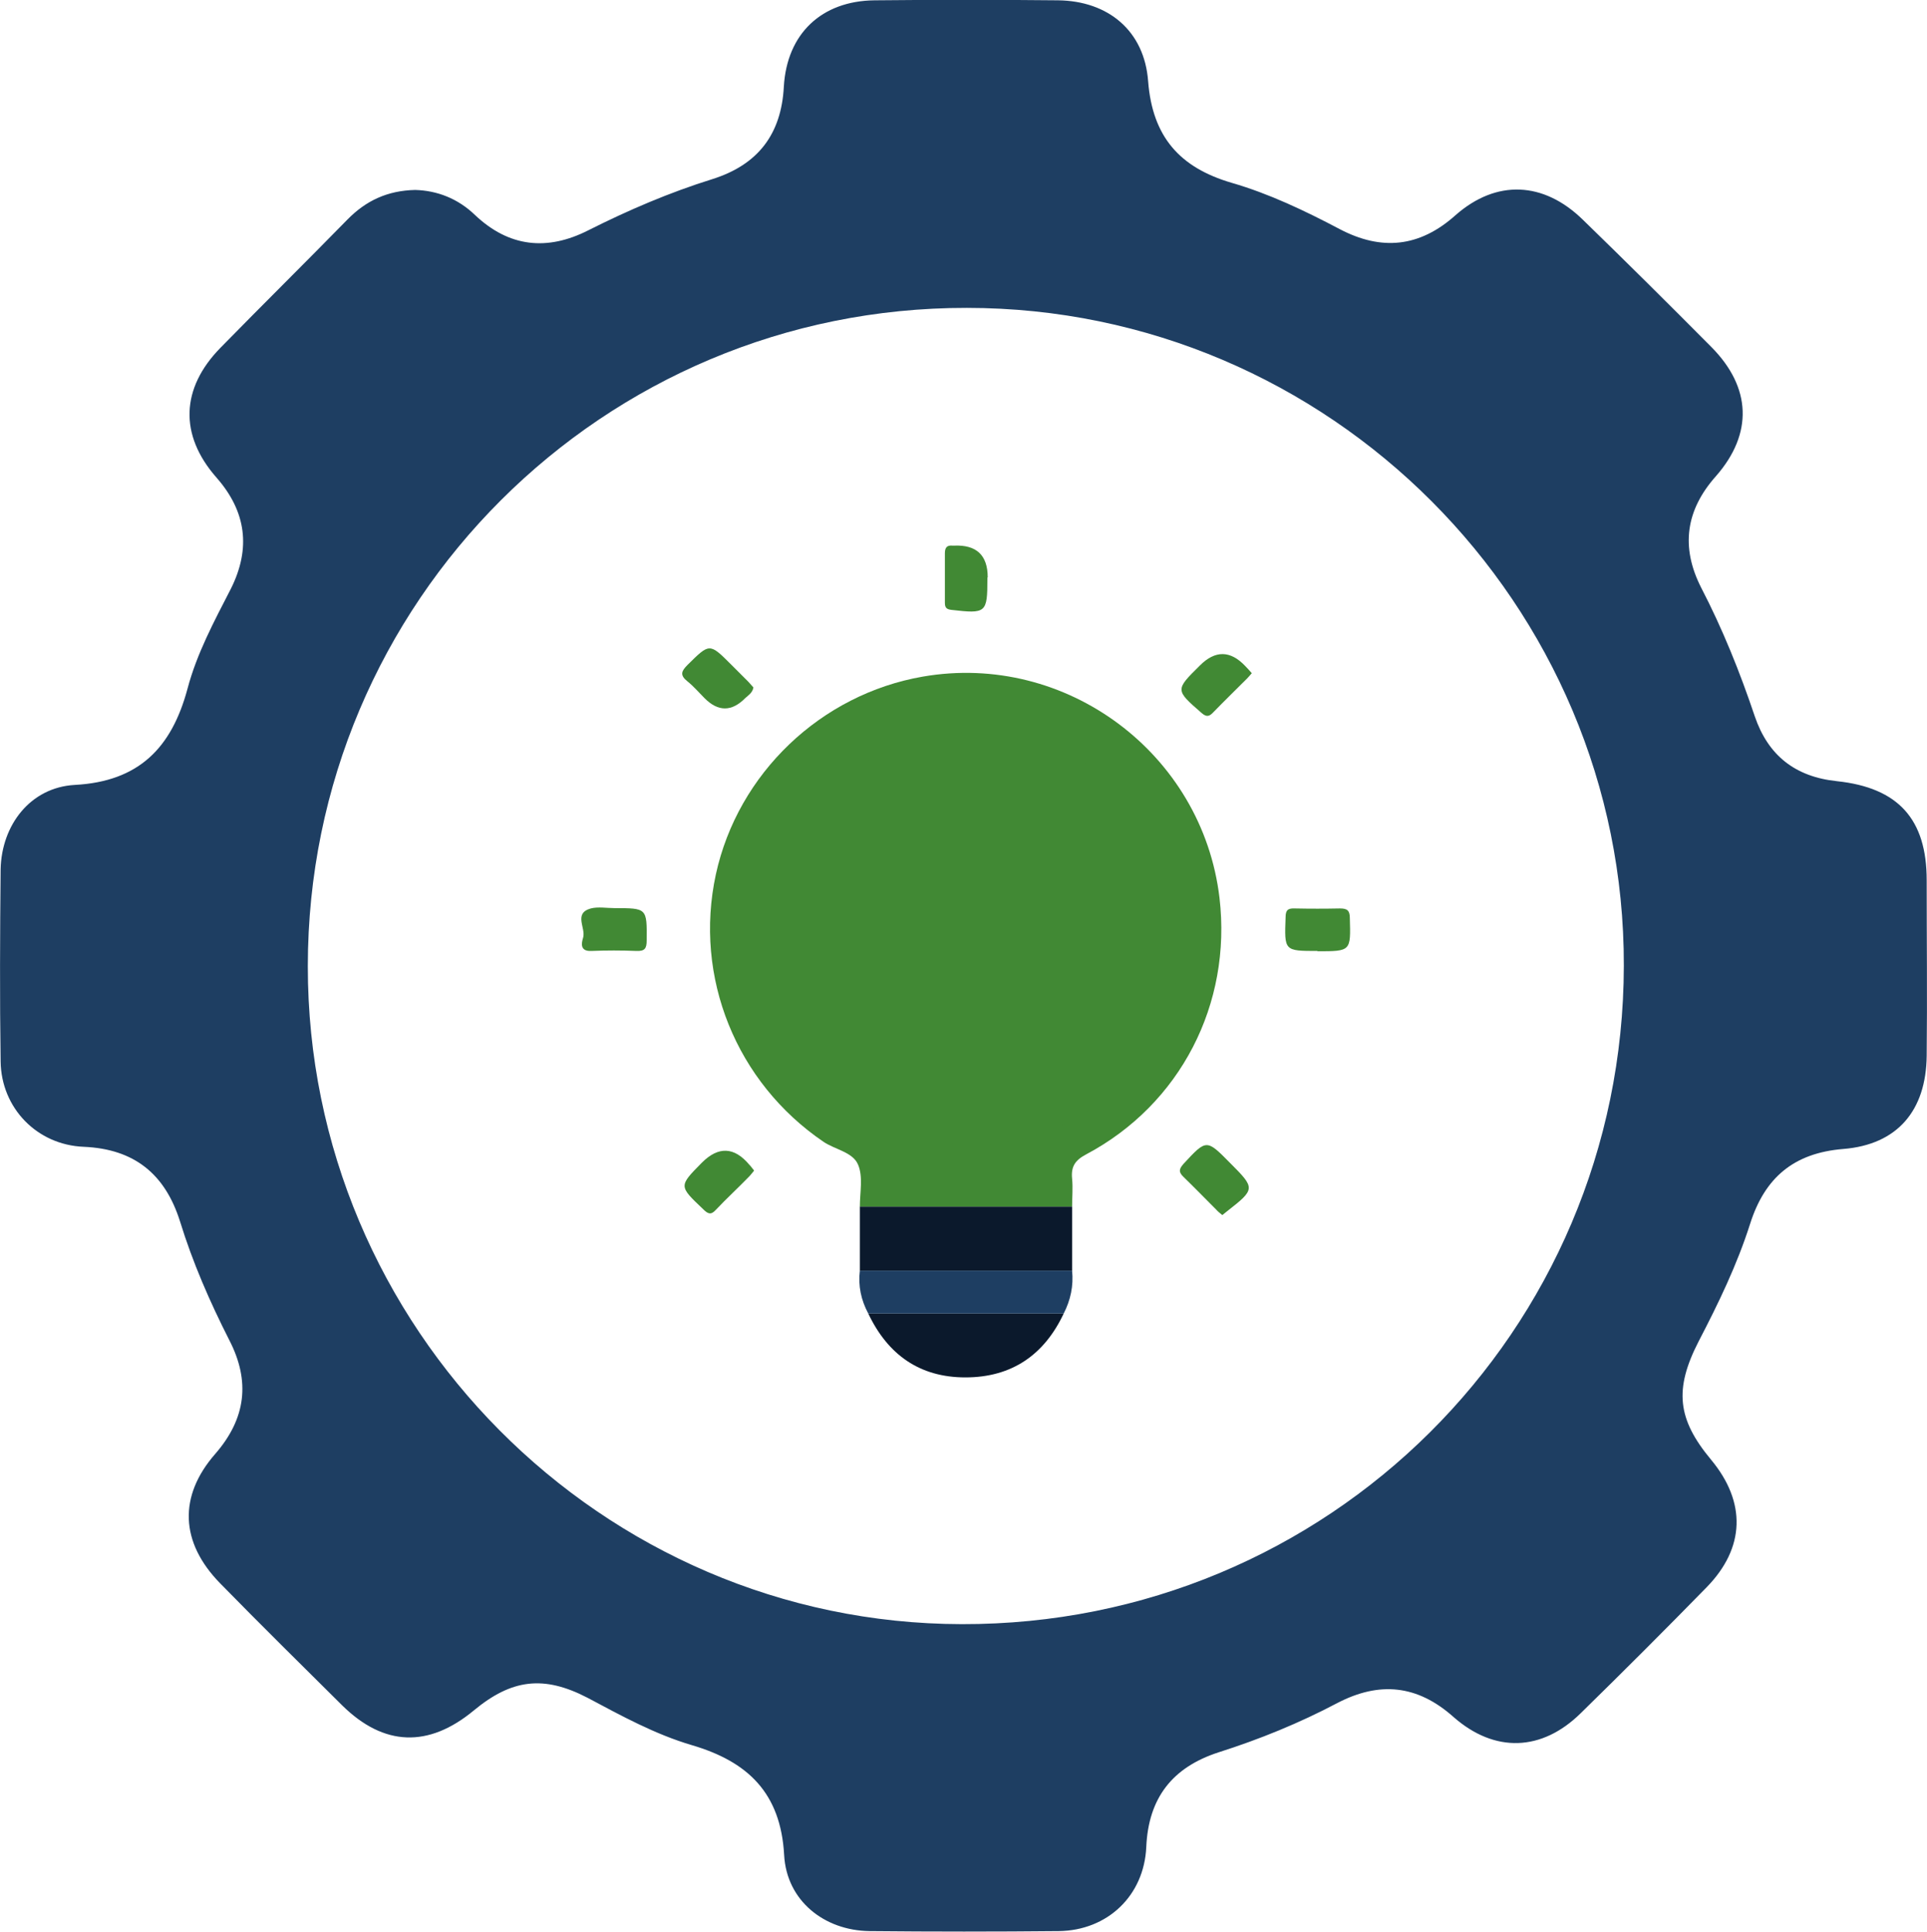
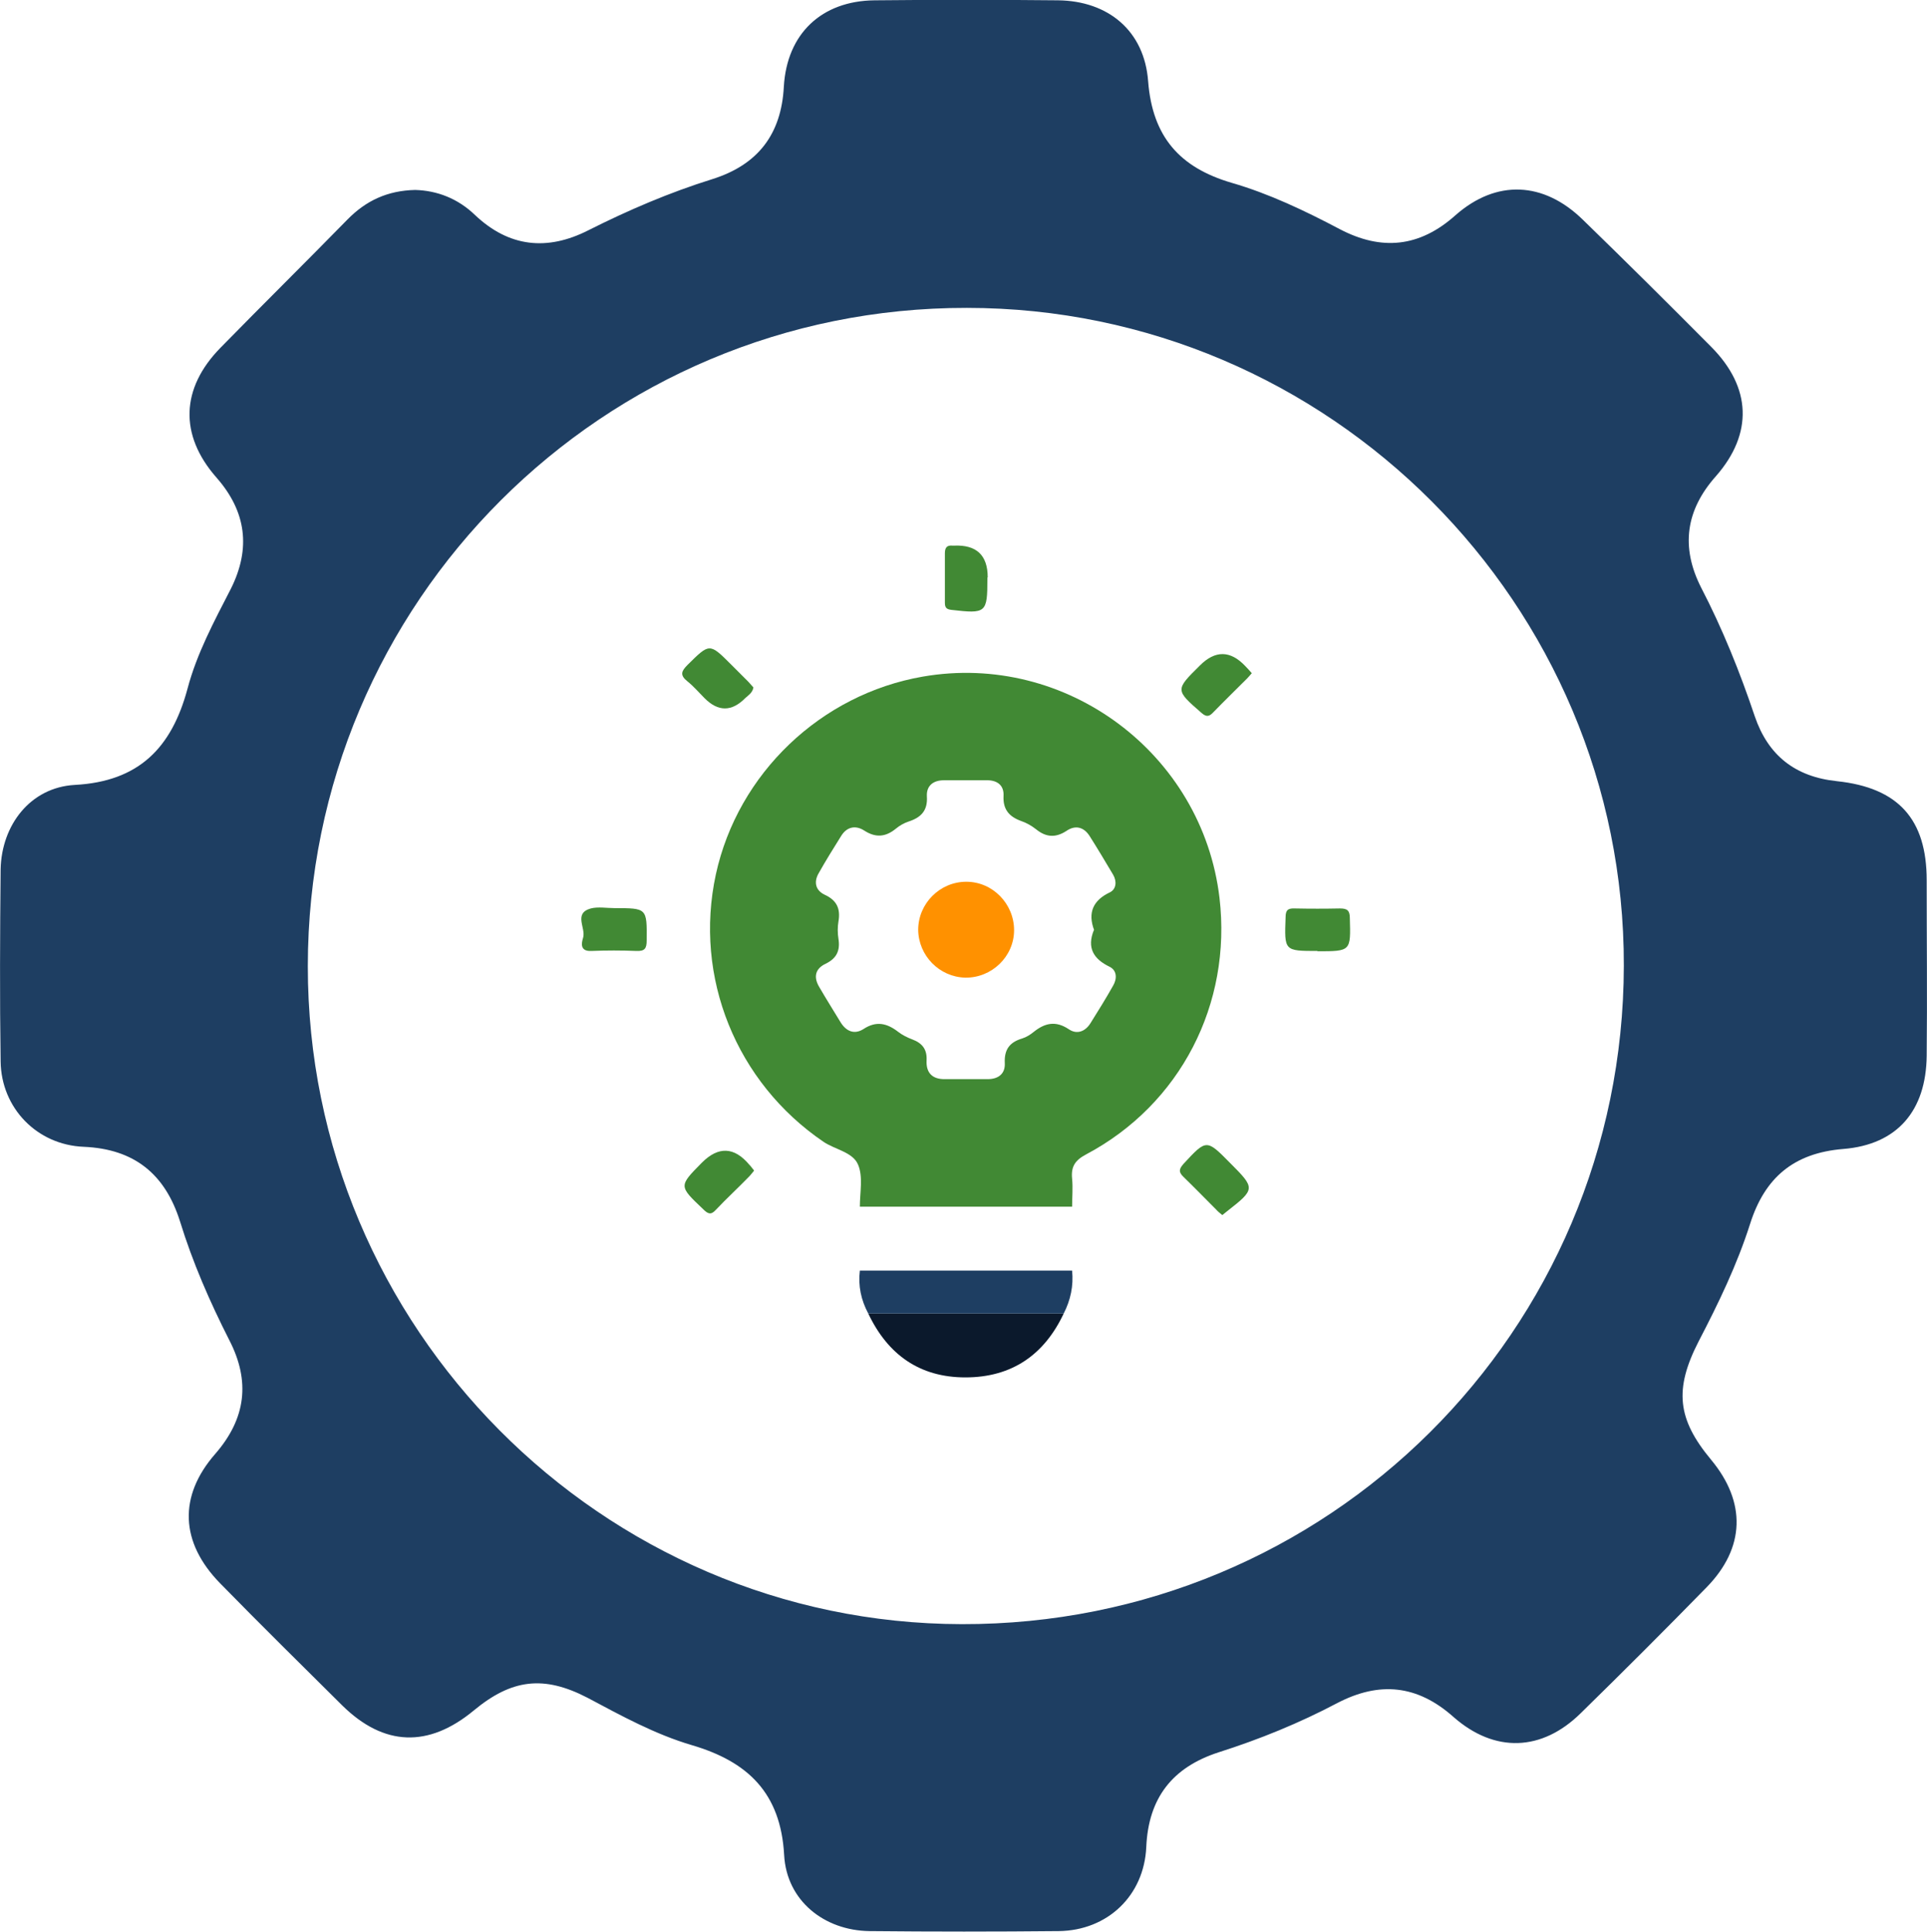
<svg xmlns="http://www.w3.org/2000/svg" id="Capa_2" data-name="Capa 2" viewBox="0 0 62.1 62.24">
  <defs>
    <style>
      .cls-1 {
        fill: #ff9100;
      }

      .cls-2 {
        fill: #418934;
      }

      .cls-3 {
        fill: #1e3e62;
      }

      .cls-4 {
        fill: #0b192c;
      }
    </style>
  </defs>
  <g id="Capa_1-2" data-name="Capa 1">
    <g>
      <path class="cls-3" d="M59.2,25.17c-1.35-.14-2.22-.83-2.65-2.09-.48-1.43-1.04-2.82-1.73-4.15-.66-1.3-.5-2.49.48-3.59,1.2-1.37,1.14-2.86-.15-4.16-1.37-1.38-2.75-2.75-4.14-4.1-1.27-1.24-2.79-1.3-4.1-.15-1.16,1.04-2.39,1.16-3.74.45-1.12-.59-2.27-1.14-3.48-1.49-1.67-.49-2.55-1.48-2.69-3.27-.12-1.63-1.29-2.59-2.9-2.61-1.97-.02-3.94-.02-5.92,0-1.7.02-2.82,1.07-2.92,2.78-.08,1.54-.84,2.52-2.3,2.98-1.38.43-2.71,1-4,1.65-1.32.67-2.55.55-3.65-.49-.56-.54-1.23-.79-1.93-.81-.9.02-1.59.35-2.18.95-1.36,1.39-2.74,2.75-4.1,4.14-1.27,1.3-1.33,2.8-.13,4.17.97,1.1,1.12,2.29.47,3.59-.54,1.05-1.1,2.09-1.4,3.23-.51,1.89-1.56,2.98-3.63,3.09-1.43.08-2.36,1.29-2.39,2.72-.02,2.06-.03,4.13,0,6.19.02,1.5,1.17,2.69,2.68,2.75,1.63.07,2.62.88,3.1,2.4.41,1.33.96,2.59,1.59,3.83.68,1.32.54,2.52-.45,3.66-1.2,1.37-1.13,2.86.15,4.17,1.3,1.33,2.62,2.63,3.94,3.94,1.34,1.32,2.78,1.37,4.24.16,1.22-1.01,2.25-1.14,3.66-.41,1.09.58,2.18,1.18,3.37,1.53,1.8.53,2.86,1.54,2.97,3.54.08,1.47,1.29,2.43,2.75,2.45,2.03.02,4.07.02,6.1,0,1.57-.02,2.75-1.14,2.82-2.71.07-1.59.85-2.57,2.33-3.05,1.32-.42,2.6-.94,3.83-1.59,1.35-.7,2.57-.59,3.74.45,1.33,1.17,2.85,1.11,4.1-.12,1.37-1.34,2.72-2.69,4.06-4.06,1.24-1.27,1.28-2.74.14-4.11-1.09-1.31-1.19-2.27-.4-3.81.64-1.23,1.24-2.47,1.66-3.79.47-1.48,1.4-2.28,3-2.41,1.75-.14,2.67-1.24,2.69-3,.02-1.89,0-3.77,0-5.66,0-1.96-.91-2.98-2.89-3.19ZM30.99,52.33c-11.6-.02-21.08-9.56-21.07-21.2,0-11.73,9.51-21.23,21.24-21.21,11.68,0,21.2,9.55,21.17,21.2-.02,11.78-9.54,21.24-21.34,21.21Z" />
      <g>
        <g>
          <path class="cls-2" d="M27.71,38.88c0-.46.11-.97-.06-1.36-.17-.4-.74-.48-1.11-.73-2.81-1.91-4.19-5.3-3.47-8.62.71-3.25,3.38-5.8,6.67-6.37,4.62-.8,9.01,2.48,9.56,7.13.4,3.42-1.26,6.65-4.29,8.26-.36.19-.5.39-.46.79.03.3,0,.6,0,.9-2.28,0-4.56,0-6.84,0ZM35.26,29.97c-.21-.56-.04-.96.51-1.22.2-.1.23-.35.1-.57-.25-.42-.5-.84-.76-1.25-.19-.29-.46-.35-.74-.16-.35.23-.66.21-.98-.05-.14-.11-.31-.21-.49-.27-.38-.14-.58-.37-.56-.8.02-.33-.18-.5-.5-.51-.47,0-.94,0-1.42,0-.35,0-.57.18-.55.52.03.46-.19.68-.59.81-.15.05-.29.13-.41.23-.33.27-.65.3-1.02.06-.28-.18-.56-.12-.74.17-.25.4-.5.8-.73,1.21-.16.28-.1.55.2.69.39.18.51.45.44.86-.03.18-.03.37,0,.56.06.38-.06.63-.41.8-.34.16-.4.43-.21.75.22.38.46.76.69,1.14.18.29.44.4.73.22.42-.28.77-.19,1.13.09.13.1.29.18.45.24.32.12.48.32.46.68-.02.4.19.61.6.6.46,0,.92,0,1.37,0,.35,0,.57-.18.55-.52-.02-.44.16-.67.56-.79.13-.04.26-.12.37-.21.36-.29.71-.37,1.13-.09.26.18.53.08.7-.19.25-.4.5-.8.73-1.21.13-.22.13-.49-.11-.61-.52-.25-.74-.61-.51-1.18Z" />
-           <path class="cls-4" d="M27.71,38.88c2.28,0,4.56,0,6.84,0,0,.69,0,1.37,0,2.06-2.28,0-4.56,0-6.84,0,0-.69,0-1.37,0-2.06Z" />
          <path class="cls-4" d="M34.28,42.32c-.63,1.34-1.68,2.06-3.17,2.06-1.47,0-2.5-.73-3.13-2.06,2.1,0,4.2,0,6.3,0Z" />
          <path class="cls-3" d="M34.28,42.32c-2.1,0-4.2,0-6.3,0-.23-.43-.33-.89-.27-1.38,2.28,0,4.56,0,6.84,0,.05.49-.05.95-.27,1.38Z" />
          <path class="cls-2" d="M24.28,22.15c-.03.17-.16.25-.26.34q-.66.67-1.32,0c-.18-.18-.35-.38-.55-.54-.25-.2-.19-.33.01-.53.71-.7.7-.71,1.41,0,.18.18.36.36.55.55.06.06.11.13.16.18Z" />
          <path class="cls-2" d="M40.34,21.69c-.06.07-.1.12-.15.17-.36.36-.73.72-1.09,1.09-.13.14-.22.16-.38.02-.85-.74-.85-.74-.05-1.53q.74-.74,1.46.02c.07.07.13.14.21.23Z" />
          <path class="cls-2" d="M24.3,37.72c-.06.07-.11.14-.17.2-.35.36-.72.7-1.06,1.06-.16.18-.26.13-.41-.02-.79-.75-.79-.74-.04-1.5q.8-.8,1.53.07c.05.05.09.11.14.17Z" />
          <path class="cls-2" d="M39.39,39.15c-.07-.06-.14-.11-.19-.17-.35-.35-.7-.71-1.06-1.06-.17-.16-.14-.26,0-.42.74-.8.74-.8,1.5-.03.82.82.82.84-.1,1.56-.04.03-.09.07-.15.12Z" />
          <path class="cls-2" d="M31.82,18.61s0,.03,0,.04c0,1.1-.04,1.13-1.16,1-.17-.02-.21-.08-.21-.24,0-.53,0-1.06,0-1.58,0-.18.06-.27.25-.25.01,0,.03,0,.04,0q1.09-.05,1.09,1.02Z" />
          <path class="cls-2" d="M19.8,29.26c1.05,0,1.05,0,1.04,1.04,0,.26-.06.35-.33.34-.48-.02-.97-.02-1.45,0-.38.02-.32-.26-.27-.42.1-.32-.32-.79.25-.95.24-.06.51-.01.77-.01Z" />
          <path class="cls-2" d="M42.46,30.64c-1.08,0-1.07,0-1.03-1.09,0-.23.08-.29.3-.28.48.01.97.01,1.45,0,.23,0,.32.06.32.31.03,1.07.04,1.07-1.05,1.07Z" />
          <path class="cls-1" d="M32.68,29.97c0,.85-.72,1.54-1.57,1.53-.84-.02-1.51-.71-1.52-1.54,0-.85.7-1.55,1.55-1.55.85,0,1.54.71,1.54,1.56Z" />
        </g>
-         <circle class="cls-2" cx="31.39" cy="30.23" r="6.66" />
      </g>
    </g>
  </g>
</svg>